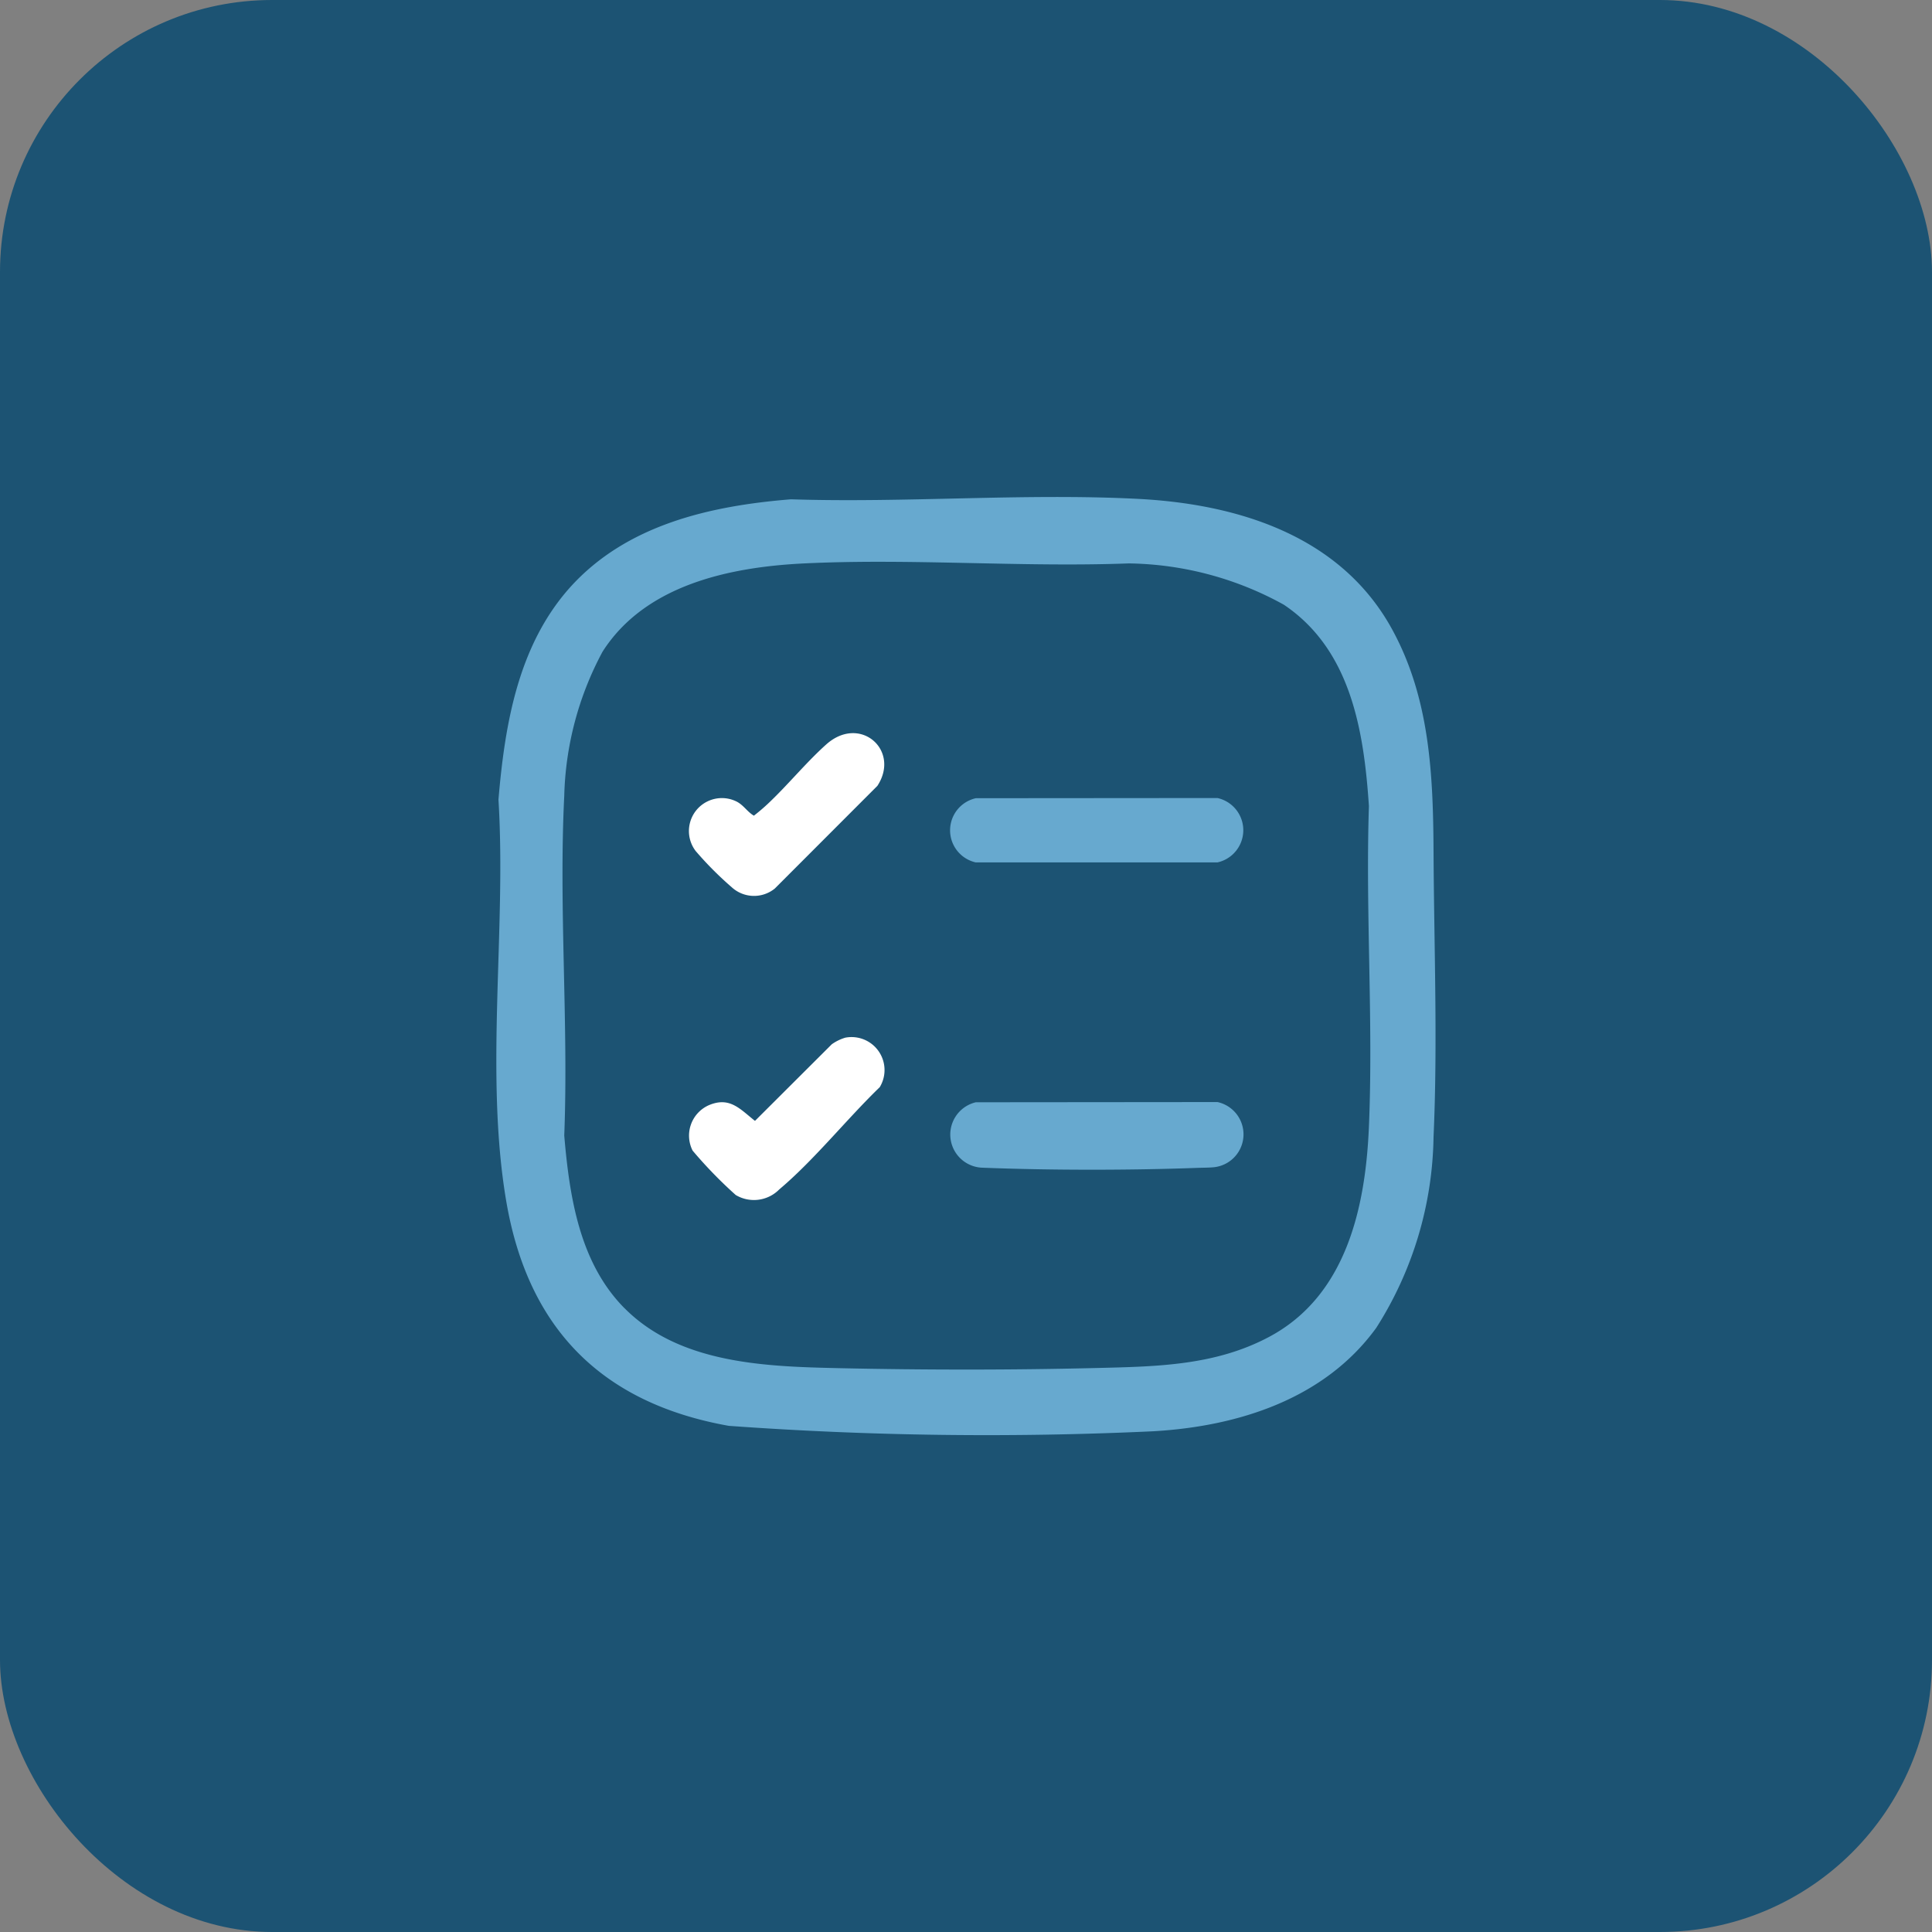
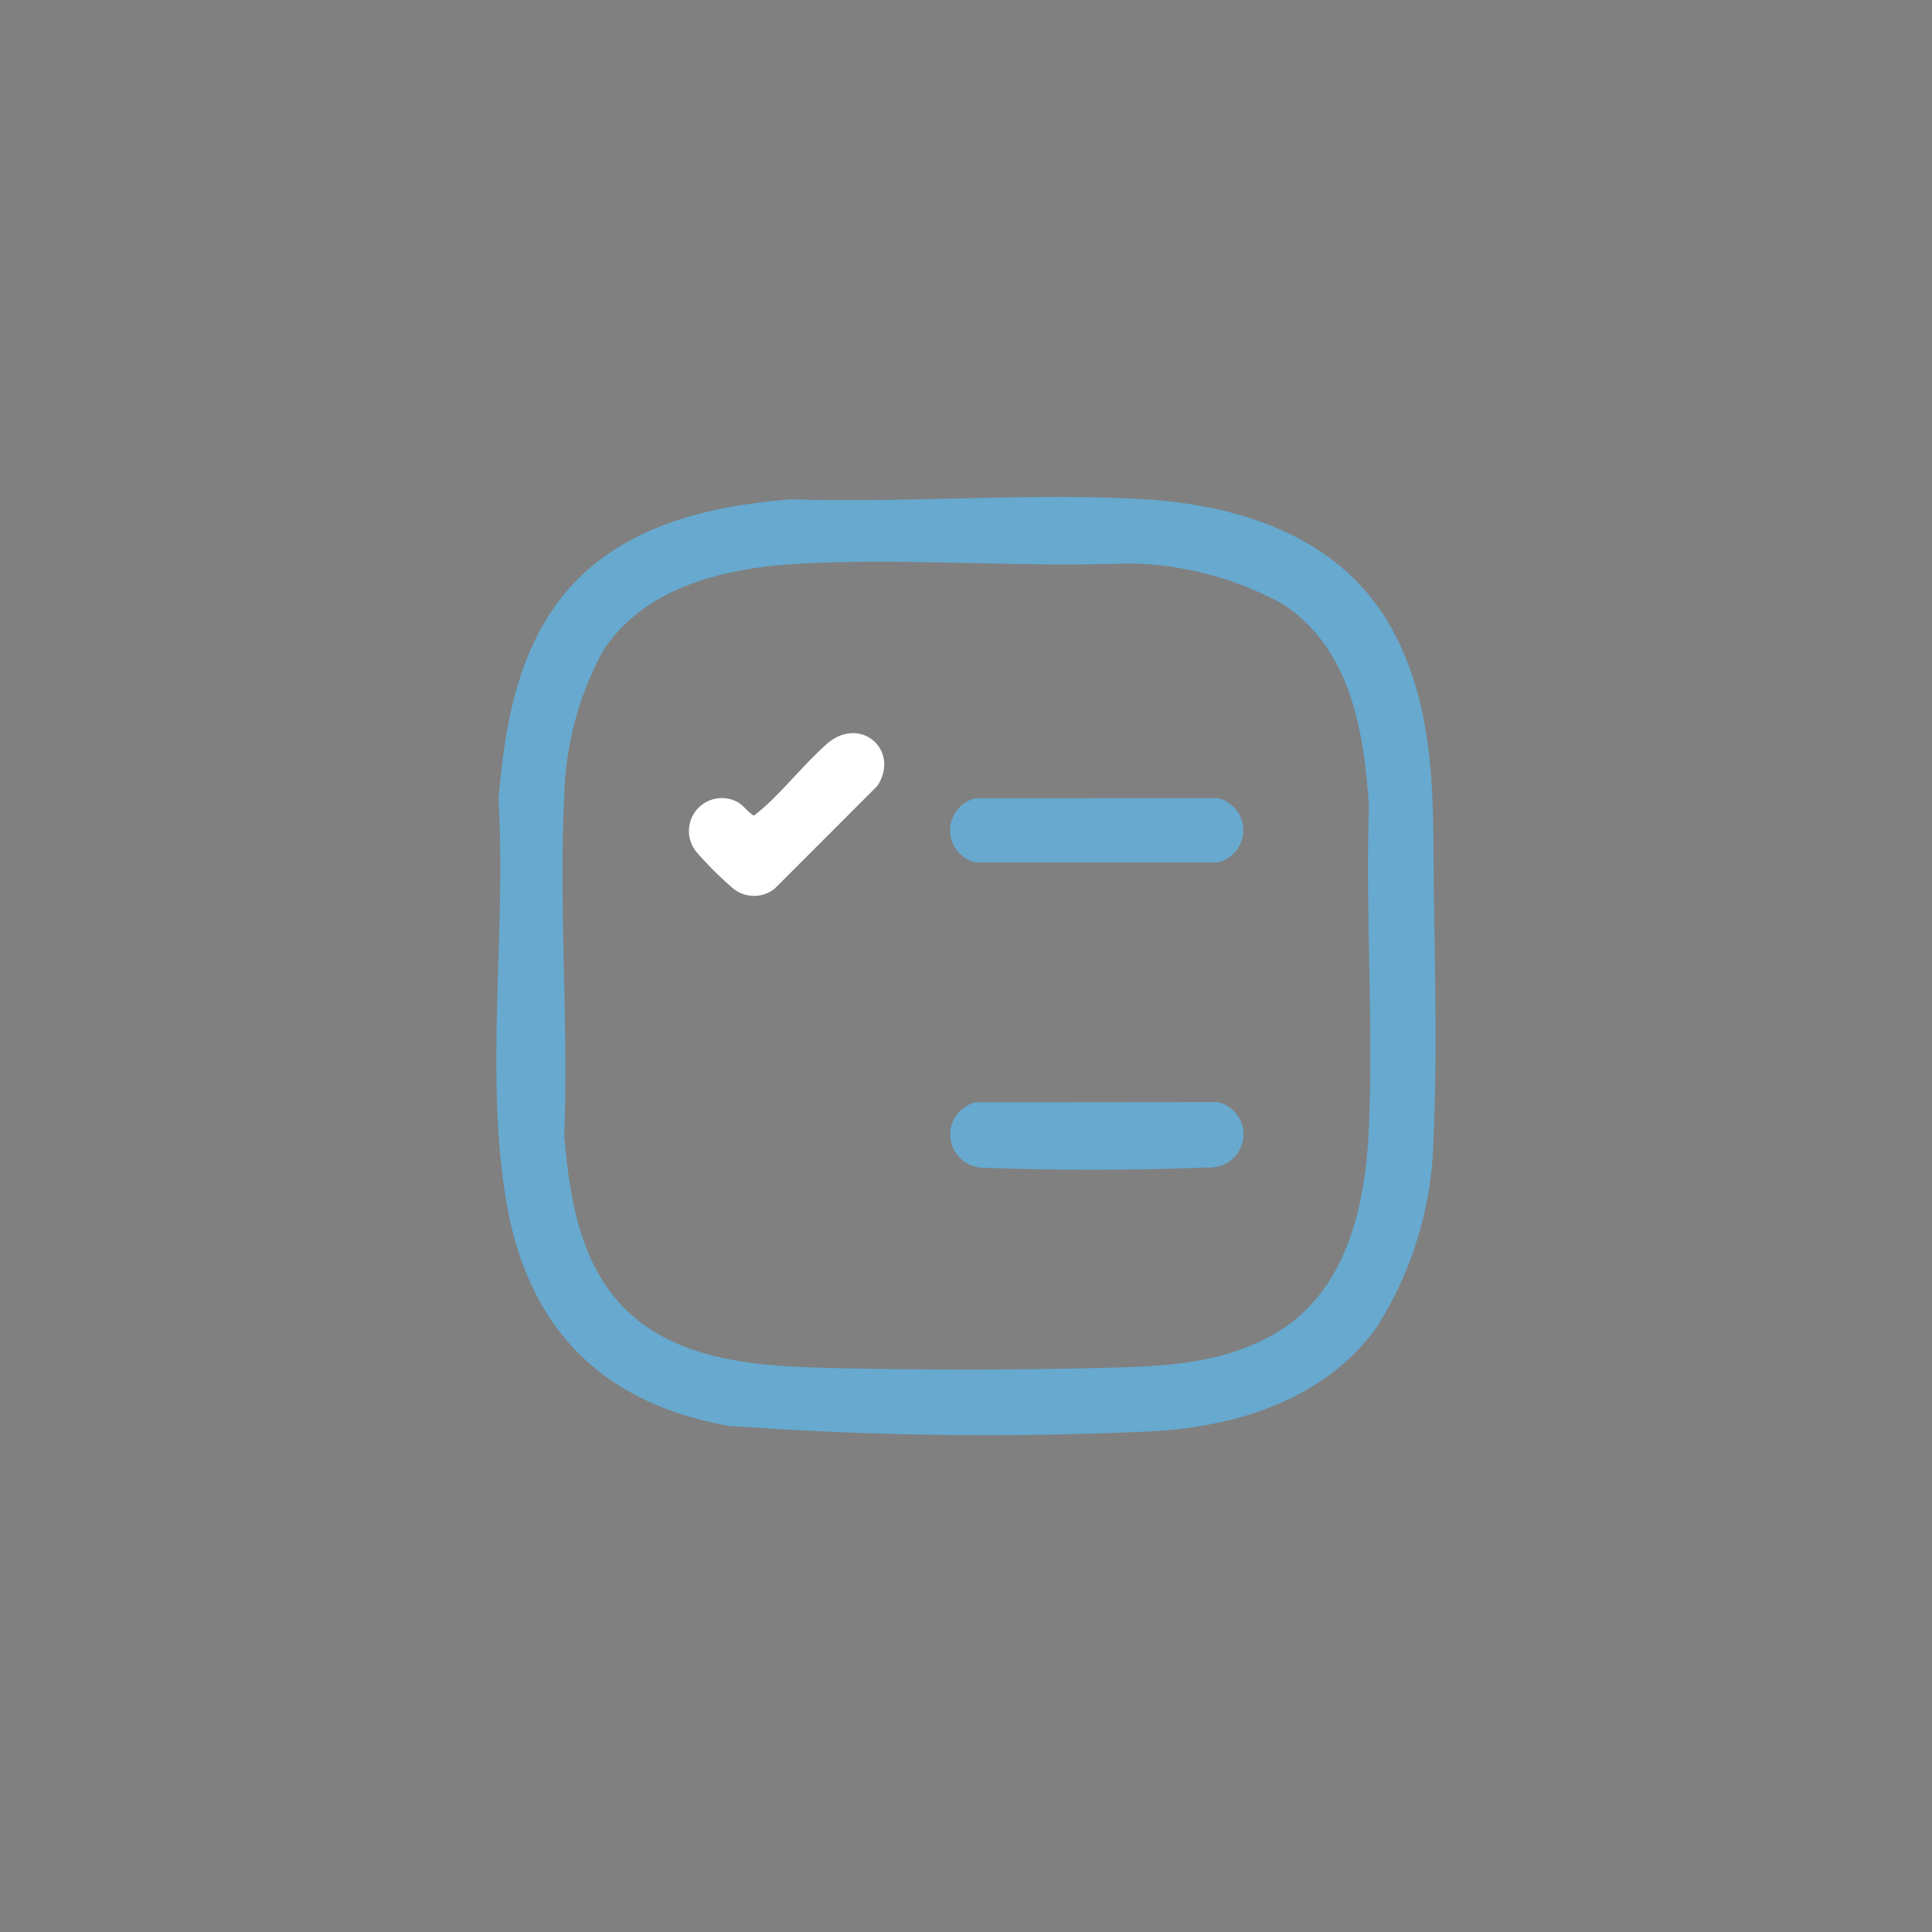
<svg xmlns="http://www.w3.org/2000/svg" width="71" height="71" viewBox="0 0 71 71">
  <rect x="0" y="0" width="71" height="71" fill="#808080" stroke="none" />
  <g id="Health_Score" data-name="Health Score" transform="translate(-1351.423 -1291)">
-     <rect id="Rectangle_60" data-name="Rectangle 60" width="71" height="71" rx="10" transform="translate(1351.423 1291)" fill="#1c5373" />
    <g id="Group_3482" data-name="Group 3482" transform="translate(630.424 -18.765)">
      <path id="Path_747" data-name="Path 747" d="M10.823.085c4.2.137,8.567-.23,12.745-.016,3.7.189,7.455,1.364,9.334,4.774,1.4,2.542,1.519,5.366,1.534,8.193.018,3.421.155,7.084,0,10.48a13.4,13.4,0,0,1-2.106,7.019c-1.9,2.618-5.085,3.624-8.208,3.8a131.537,131.537,0,0,1-15.586-.2c-4.67-.832-7.382-3.58-8.178-8.257s.008-10-.286-14.756c.235-2.77.721-5.664,2.631-7.8C4.773,1.022,7.84.325,10.823.085M4.7,29.806c2.026,2.049,5.188,2.15,7.871,2.209,3.157.069,6.343.071,9.5-.006,2.2-.054,4.355-.087,6.342-1.154,2.813-1.51,3.524-4.745,3.648-7.712.164-3.886-.127-7.885,0-11.783-.185-2.767-.661-5.743-3.125-7.4a12.086,12.086,0,0,0-5.7-1.519c-3.934.147-8-.189-11.923,0-2.738.132-5.847.785-7.416,3.245a11.791,11.791,0,0,0-1.407,5.3c-.205,4.1.16,8.366,0,12.482.192,2.245.559,4.67,2.207,6.337" transform="translate(739.245 1328.029)" fill="#67a9cf" />
      <path id="Path_748" data-name="Path 748" d="M17.618,22.244l8.879-.008a1.215,1.215,0,0,1-.191,2.4c-.136.012-.389.013-.549.019-2.507.092-5.421.091-7.912-.007a1.219,1.219,0,0,1-.227-2.405" transform="translate(739.245 1328.029)" fill="#67a9cf" />
      <path id="Path_749" data-name="Path 749" d="M17.619,11.07l8.877-.007a1.212,1.212,0,0,1,0,2.366H17.611a1.209,1.209,0,0,1,.008-2.36" transform="translate(739.245 1328.029)" fill="#67a9cf" />
-       <path id="Path_750" data-name="Path 750" d="M12.823,19.869a1.212,1.212,0,0,1,1.261,1.82c-1.209,1.168-2.415,2.683-3.692,3.757a1.307,1.307,0,0,1-1.6.206A16.219,16.219,0,0,1,7.207,24.02a1.222,1.222,0,0,1,.6-1.67c.765-.322,1.138.139,1.692.578l2.822-2.815a1.7,1.7,0,0,1,.5-.244" transform="translate(739.245 1328.029)" fill="#fff" />
      <path id="Path_751" data-name="Path 751" d="M10.118,11.135c.667-.648,1.3-1.413,1.993-2.035,1.239-1.118,2.744.2,1.887,1.515l-3.769,3.773a1.212,1.212,0,0,1-1.585-.047,12.682,12.682,0,0,1-1.324-1.33,1.211,1.211,0,0,1,1.464-1.837c.284.125.42.389.675.538a7.266,7.266,0,0,0,.659-.577" transform="translate(739.245 1328.029)" fill="#fff" />
    </g>
  </g>
</svg>